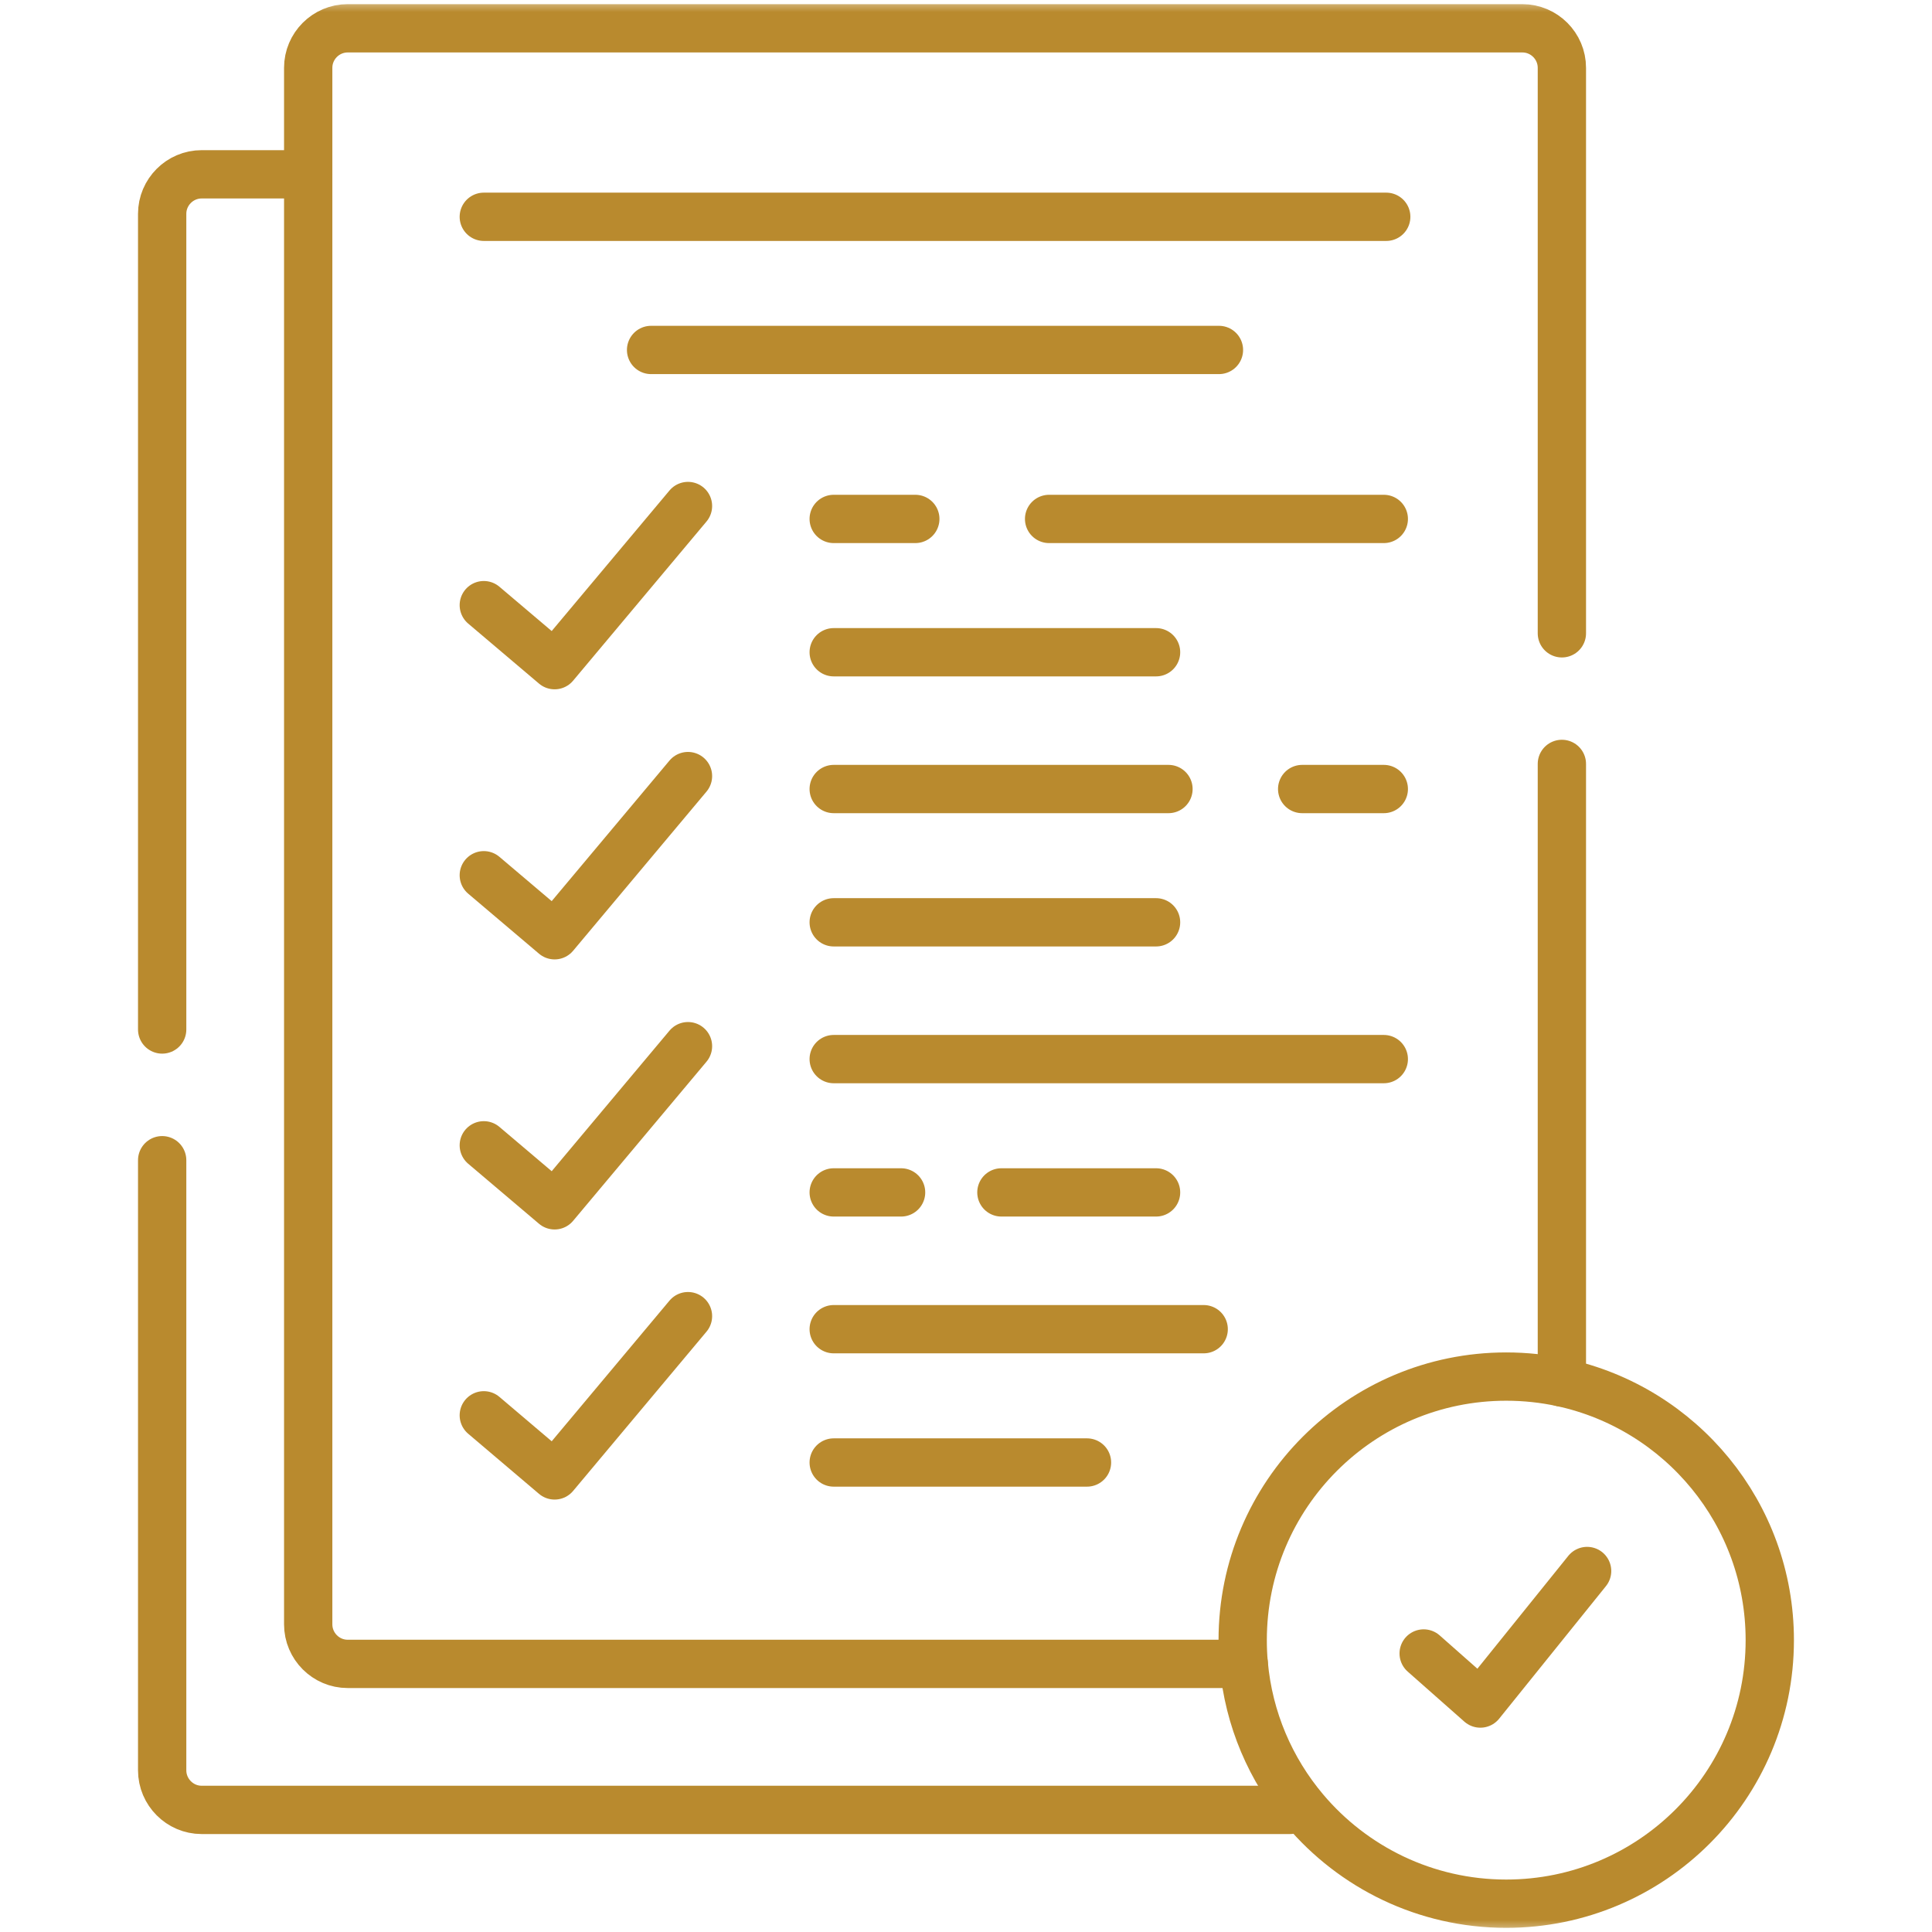
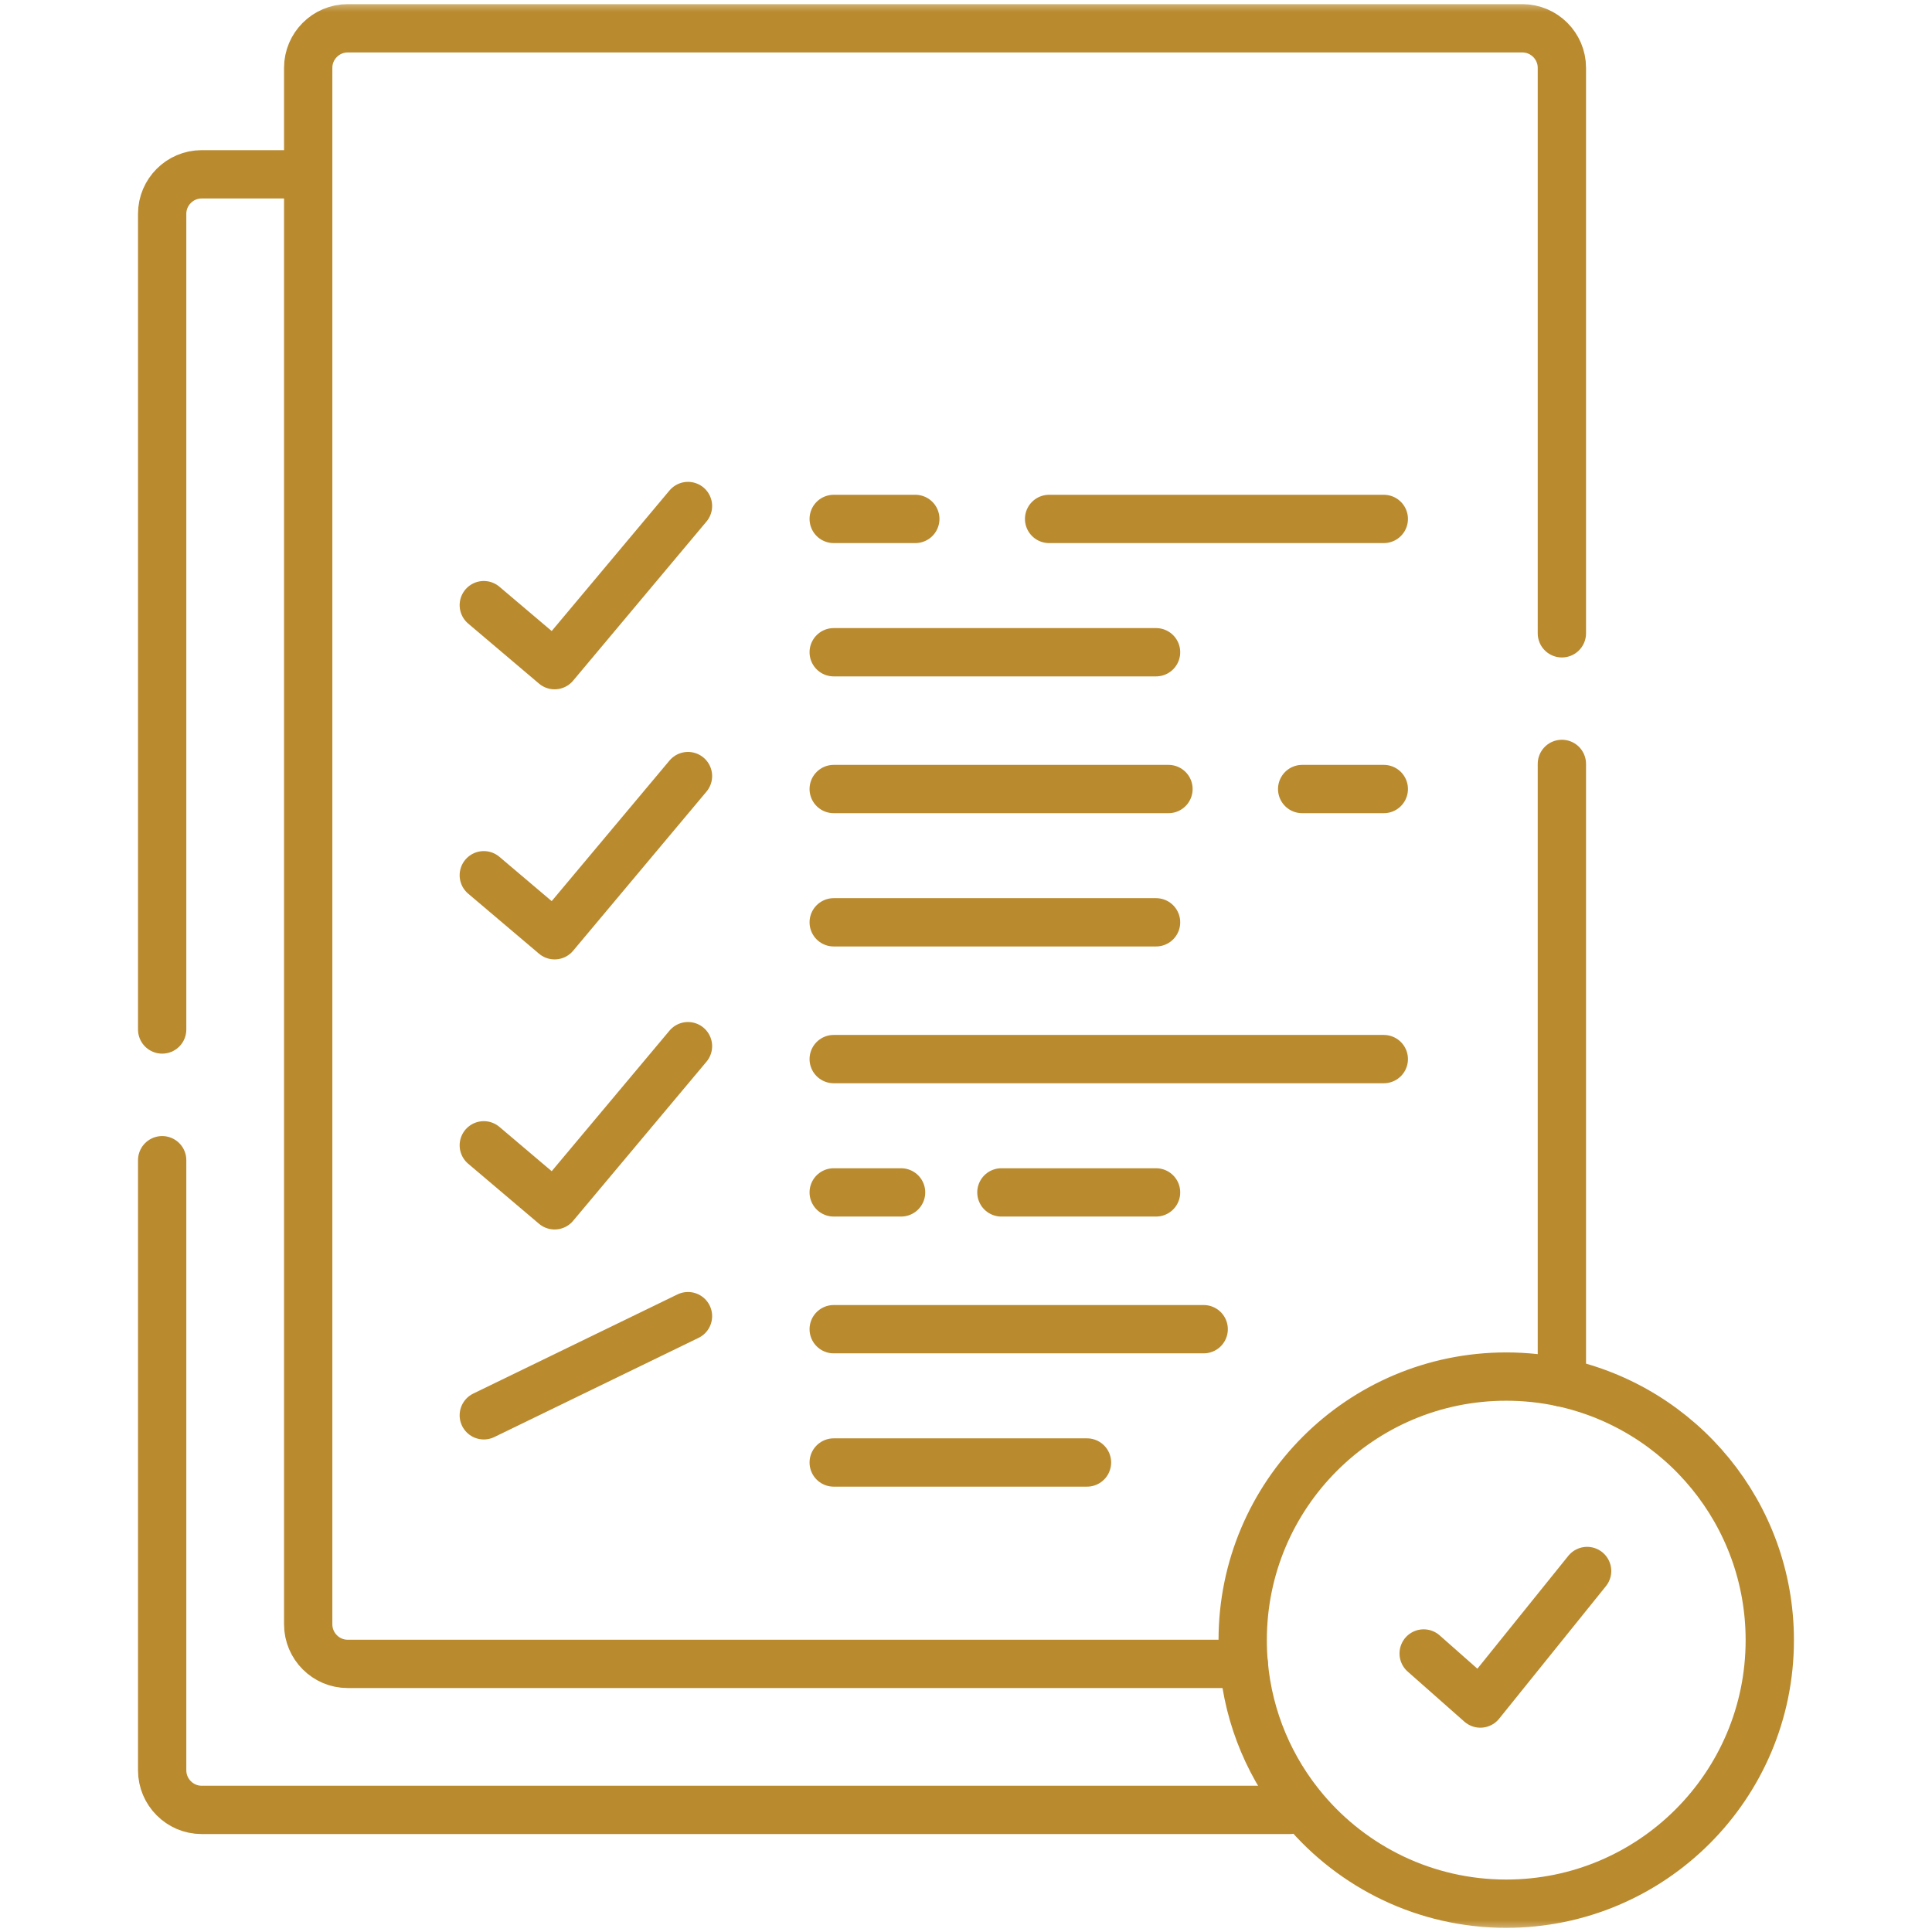
<svg xmlns="http://www.w3.org/2000/svg" width="80" height="80" viewBox="0 0 80 80" fill="none">
-   <path d="M50.474 14.491H26.96M20.033 8.977H57.401" stroke="#B98A2E" stroke-width="2" stroke-miterlimit="10" stroke-linecap="round" stroke-linejoin="round" />
  <path d="M20.033 25.058L22.965 27.543L28.488 20.953" stroke="#B98A2E" stroke-width="2" stroke-miterlimit="10" stroke-linecap="round" stroke-linejoin="round" />
  <path d="M20.033 36.242L22.965 38.727L28.488 32.136" stroke="#B98A2E" stroke-width="2" stroke-miterlimit="10" stroke-linecap="round" stroke-linejoin="round" />
  <path d="M20.033 47.425L22.965 49.91L28.488 43.32" stroke="#B98A2E" stroke-width="2" stroke-miterlimit="10" stroke-linecap="round" stroke-linejoin="round" />
-   <path d="M20.033 58.605L22.965 61.094L28.488 54.499" stroke="#B98A2E" stroke-width="2" stroke-miterlimit="10" stroke-linecap="round" stroke-linejoin="round" />
+   <path d="M20.033 58.605L28.488 54.499" stroke="#B98A2E" stroke-width="2" stroke-miterlimit="10" stroke-linecap="round" stroke-linejoin="round" />
  <path d="M47.87 27.008H34.522" stroke="#B98A2E" stroke-width="2" stroke-miterlimit="10" stroke-linecap="round" stroke-linejoin="round" />
  <path d="M43.441 21.488H57.3M34.522 21.488H37.901" stroke="#B98A2E" stroke-width="2" stroke-miterlimit="10" stroke-linecap="round" stroke-linejoin="round" />
  <path d="M47.87 38.191H34.522" stroke="#B98A2E" stroke-width="2" stroke-miterlimit="10" stroke-linecap="round" stroke-linejoin="round" />
  <path d="M34.522 43.855H57.3" stroke="#B98A2E" stroke-width="2" stroke-miterlimit="10" stroke-linecap="round" stroke-linejoin="round" />
  <path d="M45.01 60.559H34.522" stroke="#B98A2E" stroke-width="2" stroke-miterlimit="10" stroke-linecap="round" stroke-linejoin="round" />
  <path d="M48.384 32.672H34.522M57.3 32.672H53.92" stroke="#B98A2E" stroke-width="2" stroke-miterlimit="10" stroke-linecap="round" stroke-linejoin="round" />
  <path d="M37.312 49.375H34.522M47.87 49.375H41.466" stroke="#B98A2E" stroke-width="2" stroke-miterlimit="10" stroke-linecap="round" stroke-linejoin="round" />
  <path d="M49.842 55.039H34.522" stroke="#B98A2E" stroke-width="2" stroke-miterlimit="10" stroke-linecap="round" stroke-linejoin="round" />
  <mask id="mask0_1158_1148" style="mask-type:luminance" maskUnits="userSpaceOnUse" x="0" y="0" width="80" height="80">
    <path d="M0 7.62939e-06H80V80H0V7.62939e-06Z" fill="white" />
  </mask>
  <g mask="url(#mask0_1158_1148)">
    <path d="M64.674 31.632V57.245M51.502 68.898H14.396C13.497 68.898 12.762 68.163 12.762 67.26V2.807C12.762 1.907 13.497 1.172 14.396 1.172H63.04C63.939 1.172 64.674 1.907 64.674 2.807V26.224" stroke="#B98A2E" stroke-width="2" stroke-miterlimit="10" stroke-linecap="round" stroke-linejoin="round" />
    <path d="M6.715 42.629V8.853C6.715 7.954 7.45 7.218 8.349 7.218H12.761M53.41 74.944H8.349C7.45 74.944 6.715 74.205 6.715 73.306V48.042" stroke="#B98A2E" stroke-width="2" stroke-miterlimit="10" stroke-linecap="round" stroke-linejoin="round" />
    <path d="M58.951 68.467L61.298 70.54L65.719 65.052" stroke="#B98A2E" stroke-width="2" stroke-miterlimit="10" stroke-linecap="round" stroke-linejoin="round" />
    <path d="M73.283 67.915C73.283 62.679 69.594 58.303 64.673 57.245C63.934 57.085 63.159 57.001 62.37 57.001C56.342 57.001 51.457 61.887 51.457 67.915C51.457 68.247 51.47 68.575 51.501 68.898C51.705 71.188 52.617 73.278 54.021 74.944C56.023 77.318 59.022 78.828 62.37 78.828C68.398 78.828 73.283 73.943 73.283 67.915Z" stroke="#B98A2E" stroke-width="2" stroke-miterlimit="10" stroke-linecap="round" stroke-linejoin="round" />
  </g>
</svg>